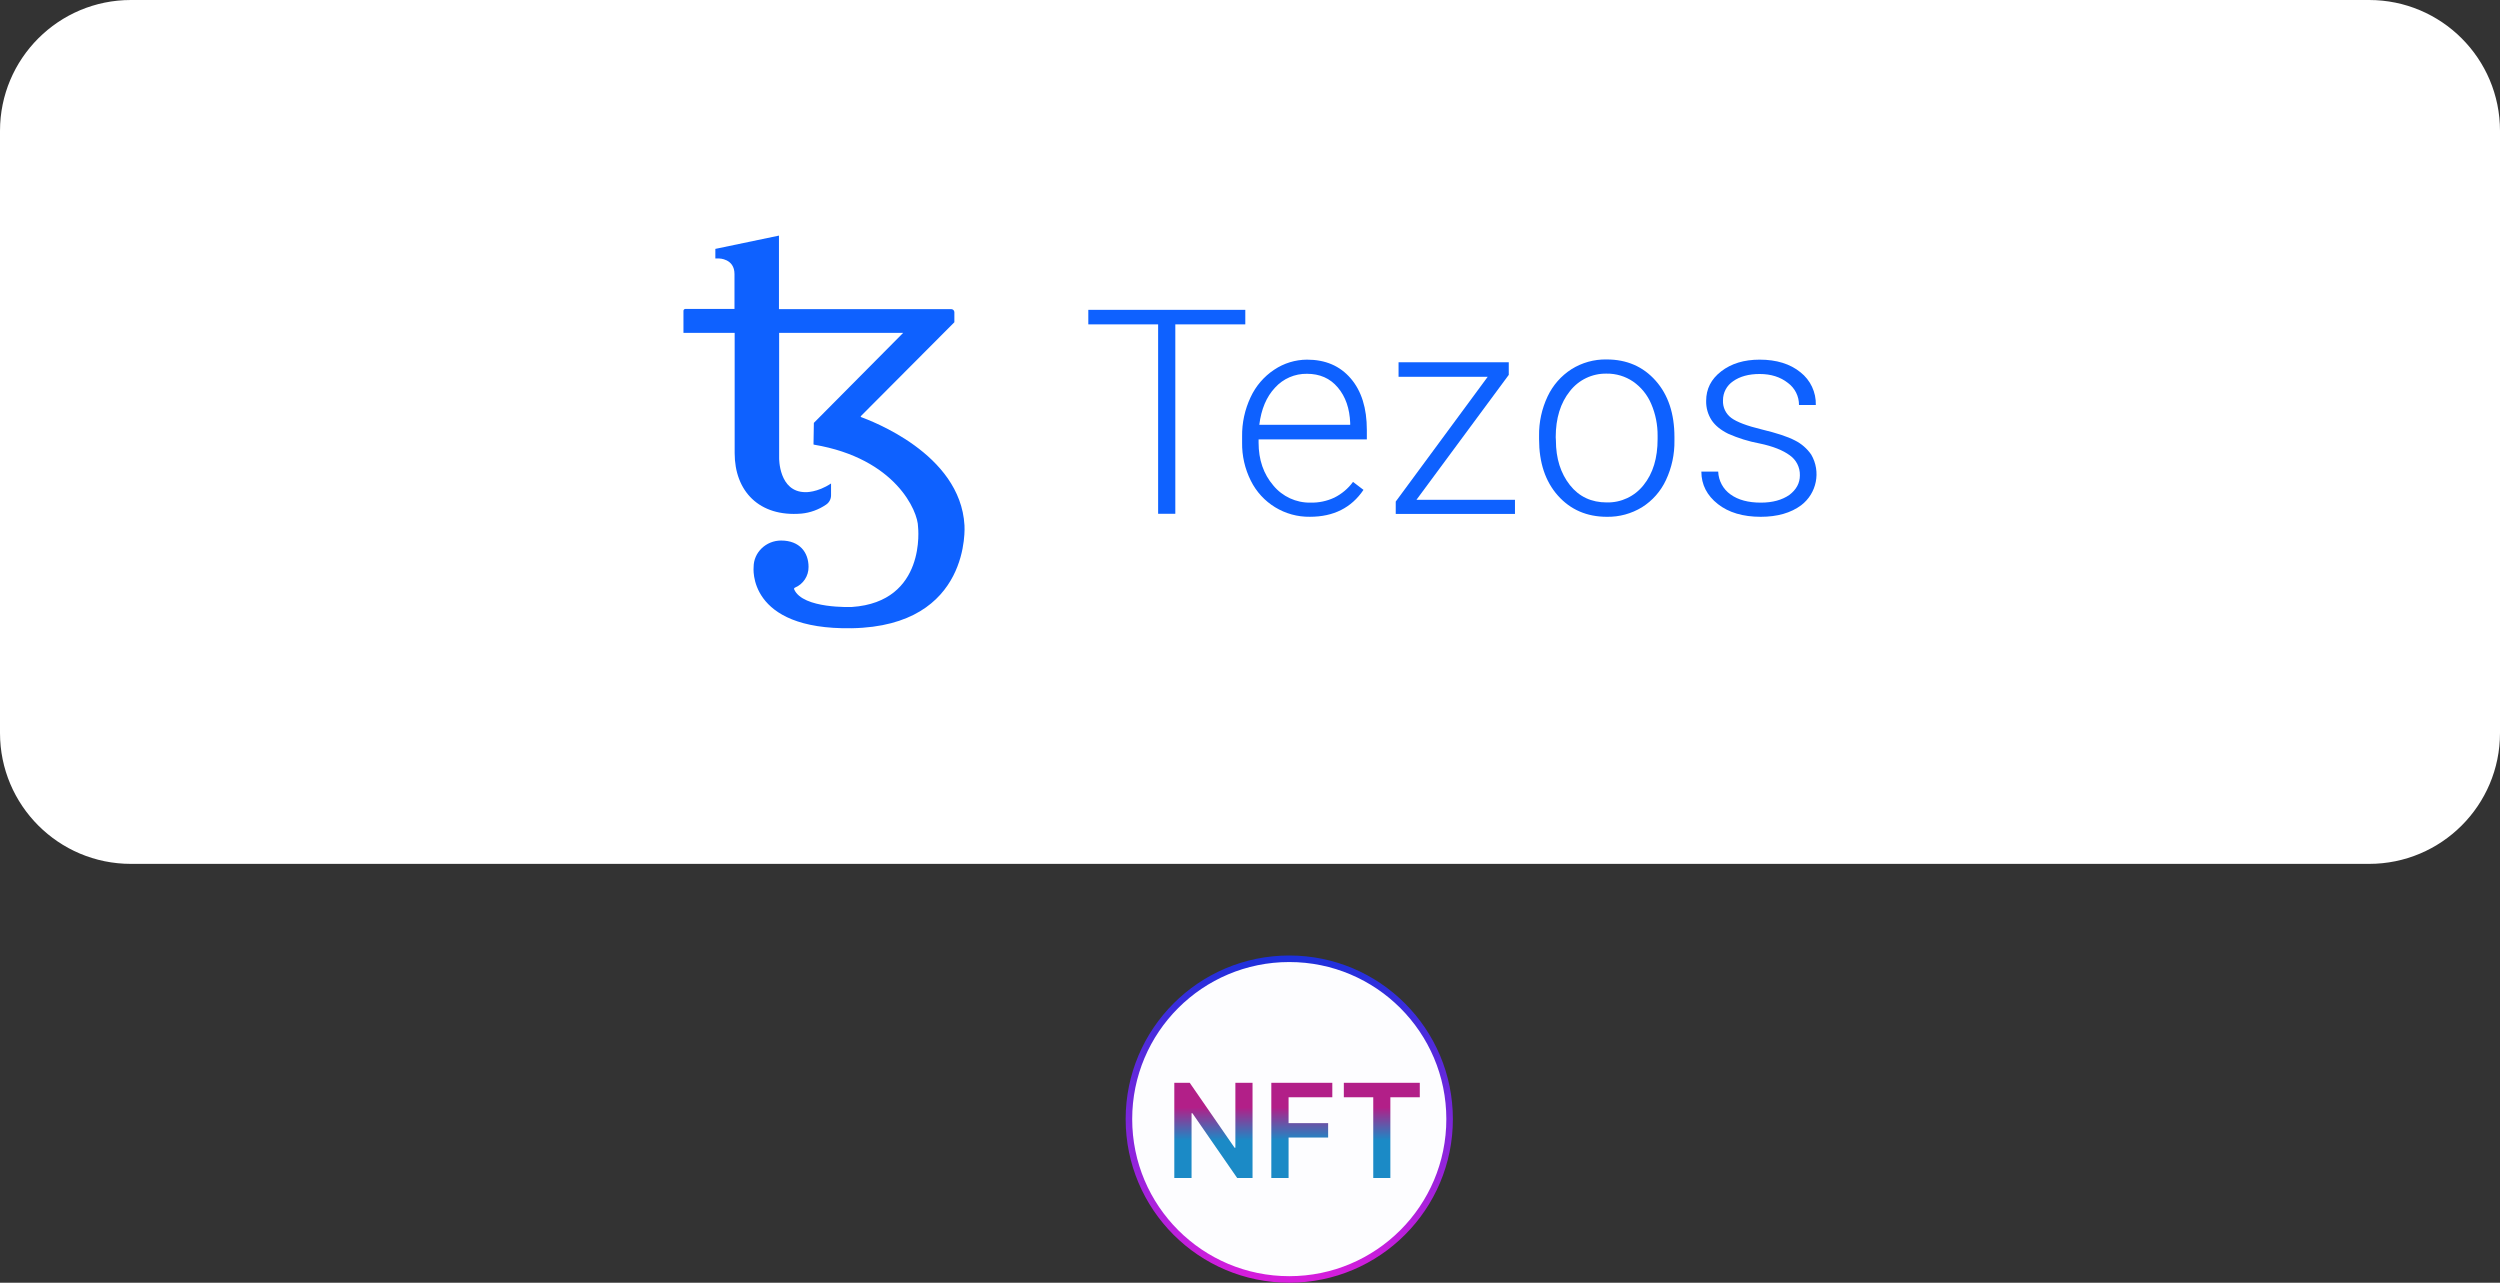
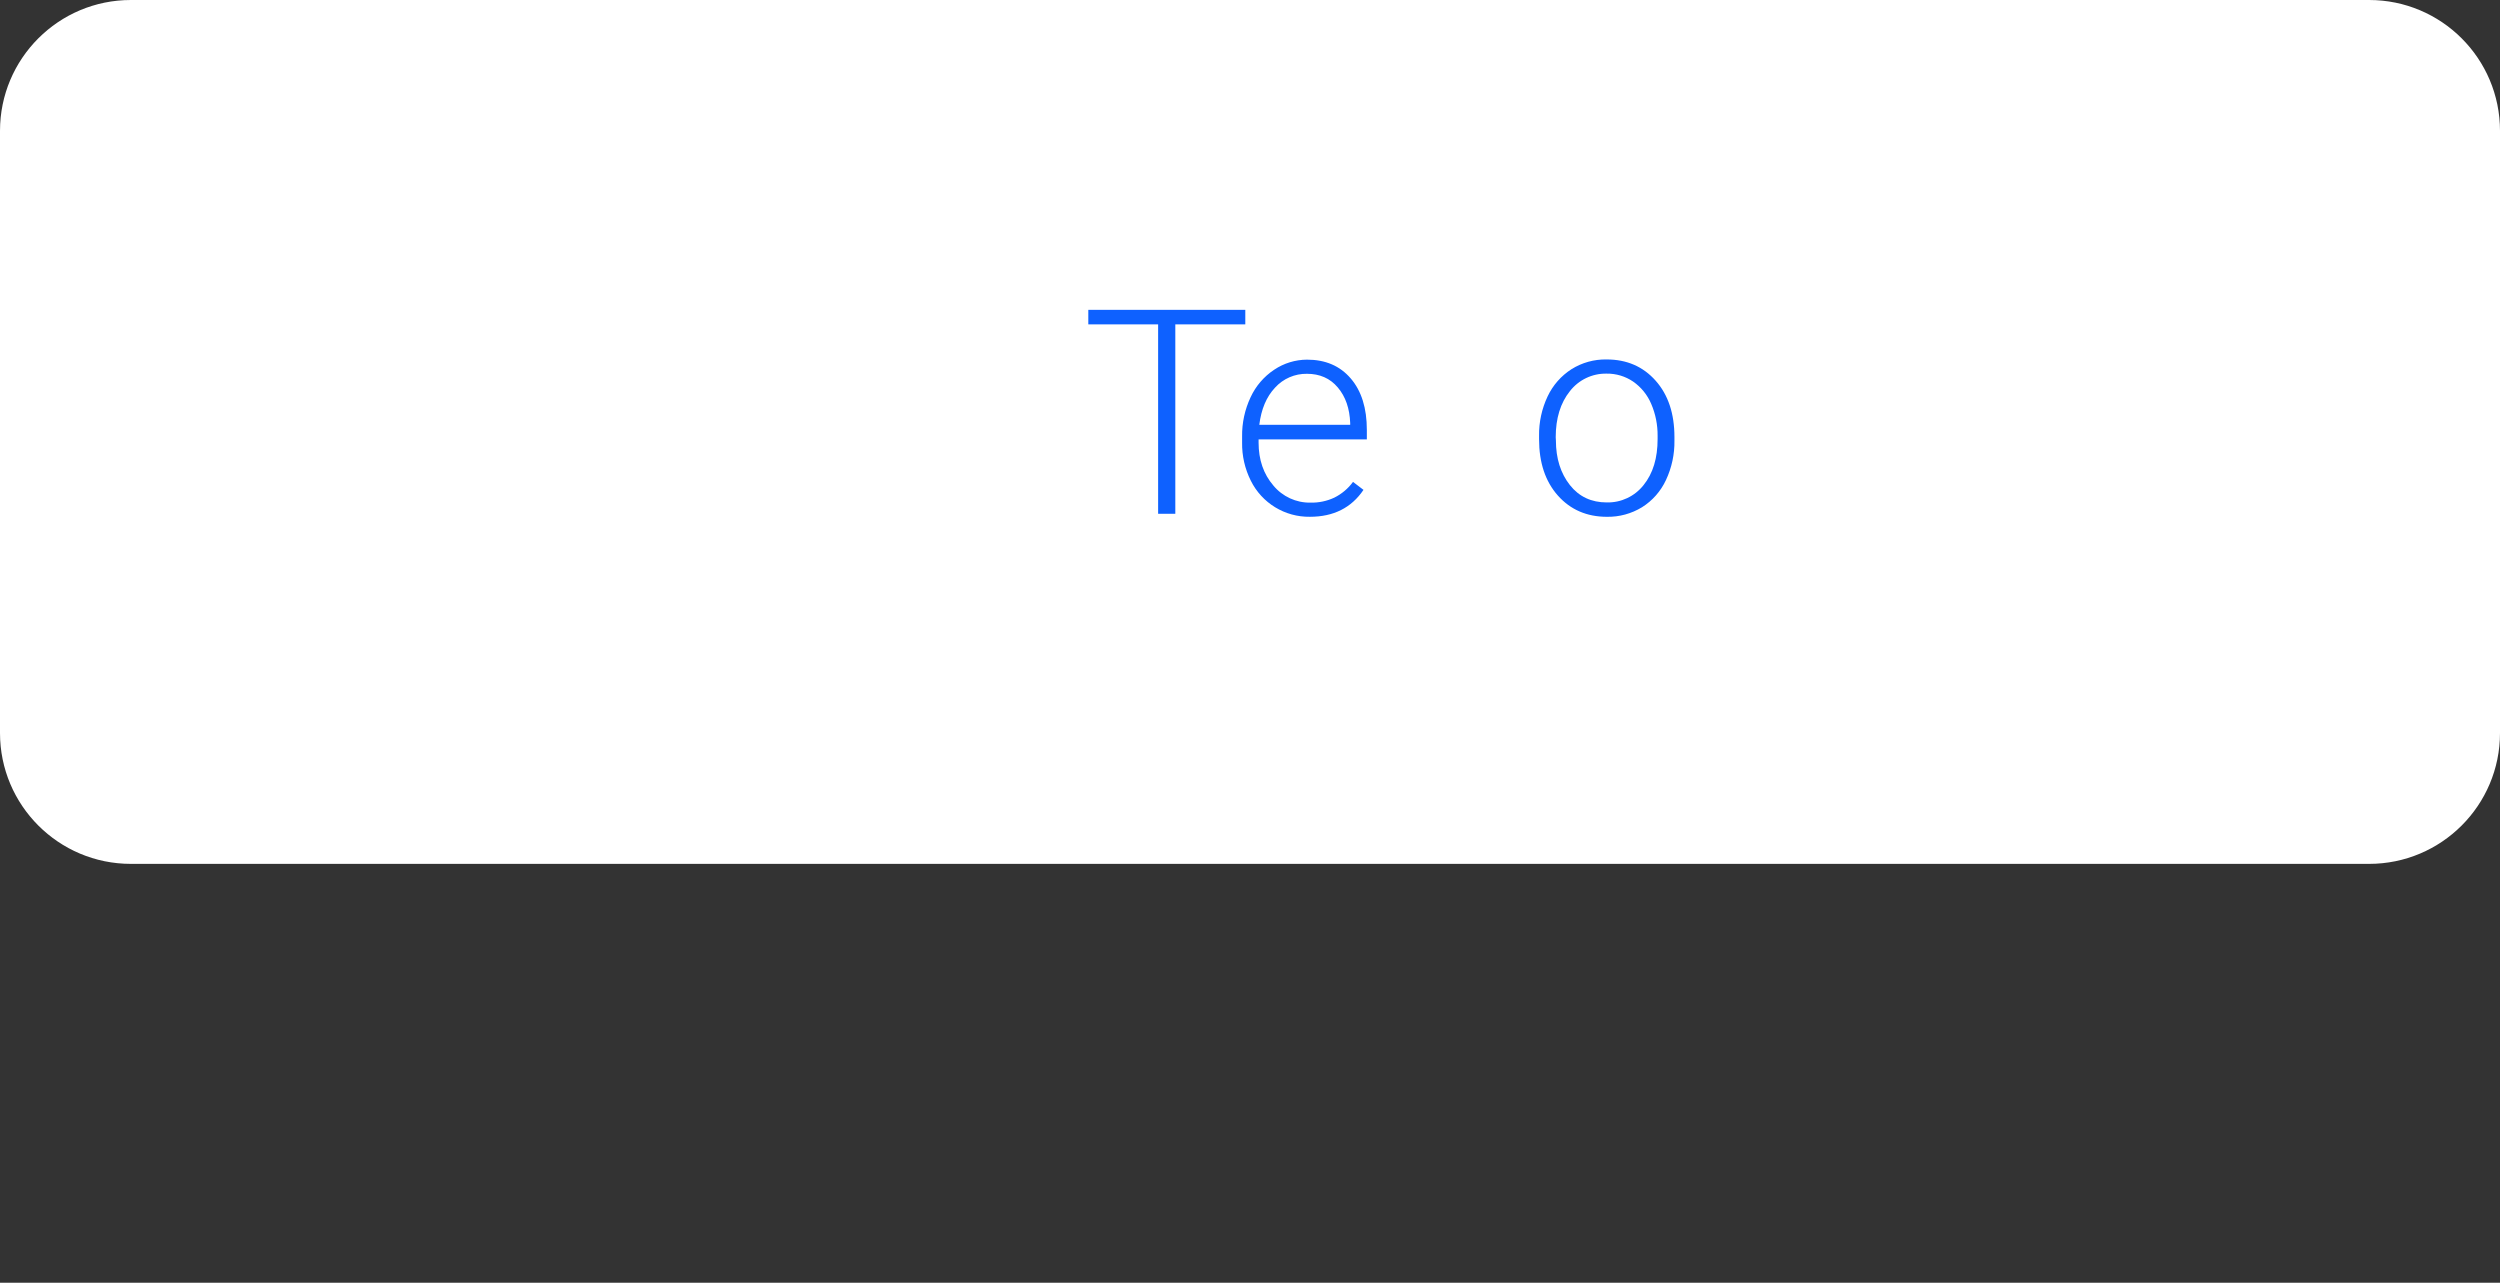
<svg xmlns="http://www.w3.org/2000/svg" width="191" height="98" viewBox="0 0 191 98" fill="none">
  <rect x="0" y="0" width="191" height="98" fill="#333333" stroke="none" />
  <path d="M0 10C0 4.477 4.477 0 10 0H181C186.523 0 191 4.477 191 10V56C191 61.523 186.523 66 181 66H10C4.477 66 0 61.523 0 56V10Z" fill="white" />
  <path d="M95.141 24.782H89.794V39.253H88.481V24.782H83.147V23.672H95.141V24.782Z" fill="#0E61FF" />
  <path d="M100.082 39.482C98.169 39.511 96.409 38.437 95.561 36.722C95.109 35.819 94.881 34.822 94.897 33.812V33.352C94.881 32.313 95.104 31.286 95.547 30.346C95.941 29.494 96.565 28.767 97.347 28.248C98.088 27.75 98.96 27.482 99.852 27.477C101.26 27.477 102.37 27.95 103.195 28.912C104.021 29.873 104.427 31.186 104.427 32.851V33.568H96.156V33.812C96.156 35.125 96.535 36.221 97.28 37.088C97.977 37.936 99.025 38.421 100.122 38.401C100.748 38.416 101.369 38.286 101.936 38.022C102.505 37.741 102.996 37.327 103.371 36.817L104.17 37.426C103.249 38.792 101.882 39.482 100.082 39.482ZM99.852 28.558C98.926 28.543 98.038 28.928 97.415 29.614C96.752 30.318 96.359 31.265 96.21 32.457H103.155V32.321C103.114 31.211 102.803 30.304 102.207 29.601C101.612 28.897 100.826 28.558 99.852 28.558Z" fill="#0E61FF" />
-   <path d="M108.218 38.183H115.744V39.266H106.634V38.319L113.659 28.789H106.85V27.679H115.27V28.64L108.218 38.183Z" fill="#0E61FF" />
  <path d="M117.585 33.296C117.569 32.258 117.792 31.23 118.235 30.291C118.635 29.437 119.269 28.715 120.062 28.206C120.865 27.703 121.796 27.444 122.742 27.462C124.285 27.462 125.531 28.003 126.492 29.086C127.453 30.169 127.927 31.604 127.927 33.391V33.662C127.944 34.704 127.721 35.737 127.277 36.68C126.88 37.533 126.246 38.253 125.45 38.753C124.644 39.245 123.714 39.5 122.769 39.484C121.24 39.484 119.981 38.942 119.02 37.859C118.059 36.776 117.585 35.342 117.585 33.555V33.296ZM118.871 33.648C118.871 35.029 119.236 36.166 119.94 37.059C120.644 37.953 121.592 38.386 122.756 38.386C123.851 38.412 124.895 37.92 125.571 37.059C126.289 36.166 126.641 35.002 126.641 33.54V33.296C126.649 32.459 126.484 31.628 126.154 30.86C125.864 30.172 125.385 29.58 124.773 29.154C124.174 28.746 123.465 28.534 122.742 28.545C121.649 28.524 120.61 29.021 119.94 29.885C119.223 30.778 118.857 31.956 118.857 33.404L118.871 33.648Z" fill="#0E61FF" />
-   <path d="M137.511 36.316C137.527 35.71 137.237 35.134 136.739 34.786C136.225 34.407 135.467 34.096 134.424 33.879C133.6 33.725 132.796 33.476 132.028 33.135C131.46 32.851 131.04 32.512 130.769 32.106C130.484 31.668 130.338 31.153 130.35 30.631C130.35 29.71 130.729 28.966 131.5 28.37C132.272 27.774 133.247 27.477 134.438 27.477C135.724 27.477 136.766 27.801 137.551 28.438C138.319 29.039 138.756 29.967 138.729 30.942H137.443C137.448 30.273 137.13 29.644 136.59 29.25C136.022 28.803 135.304 28.573 134.438 28.573C133.599 28.573 132.922 28.762 132.407 29.128C131.92 29.454 131.63 30.004 131.636 30.59C131.61 31.115 131.85 31.617 132.272 31.93C132.692 32.242 133.477 32.539 134.6 32.81C135.724 33.081 136.563 33.352 137.132 33.649C137.631 33.898 138.06 34.272 138.377 34.732C139.135 36.032 138.804 37.694 137.606 38.604C136.82 39.186 135.792 39.484 134.519 39.484C133.165 39.484 132.069 39.159 131.243 38.509C130.418 37.859 129.984 37.033 129.984 36.032H131.27C131.297 36.73 131.647 37.376 132.218 37.778C132.8 38.198 133.572 38.401 134.533 38.401C135.426 38.401 136.144 38.198 136.699 37.819C137.24 37.411 137.511 36.91 137.511 36.316Z" fill="#0E61FF" />
-   <path d="M73.686 40.133C73.374 34.623 66.443 32.119 65.78 31.862C65.753 31.848 65.753 31.821 65.766 31.794L72.914 24.619V23.848C72.91 23.722 72.81 23.622 72.684 23.618H59.513V19.299V18L54.653 19.015V19.746H54.924C54.924 19.746 56.115 19.746 56.115 20.938V23.604H52.352C52.279 23.61 52.222 23.666 52.216 23.74V25.432H56.128V34.623C56.128 37.506 57.983 39.51 61.232 39.239C61.901 39.173 62.543 38.94 63.1 38.562C63.345 38.405 63.492 38.136 63.492 37.845V36.938C62.437 37.642 61.543 37.601 61.543 37.601C59.486 37.601 59.526 34.989 59.526 34.989V25.432H69.002L62.179 32.308C62.166 33.215 62.152 33.919 62.152 33.933C62.15 33.953 62.164 33.971 62.185 33.973C62.187 33.973 62.19 33.973 62.193 33.973C68.447 35.029 70.139 39.077 70.139 40.254C70.139 40.254 70.816 45.98 65.09 46.373C65.09 46.373 61.34 46.535 60.677 45.033C60.652 44.984 60.674 44.925 60.723 44.901C60.725 44.9 60.728 44.899 60.731 44.897C61.368 44.631 61.781 44.005 61.773 43.314C61.773 42.204 61.096 41.297 59.675 41.297C58.524 41.297 57.577 42.204 57.577 43.314C57.577 43.314 57.035 48.133 65.076 47.997C74.254 47.835 73.686 40.133 73.686 40.133Z" fill="#0E61FF" />
-   <circle cx="98.5" cy="85.5" r="12.25" fill="#FDFDFF" stroke="url(#paint0_linear_118_984)" stroke-width="0.5" />
-   <path d="M95.694 82.727V90H94.522L91.095 85.046H91.035V90H89.717V82.727H90.896L94.32 87.685H94.383V82.727H95.694ZM97.129 90V82.727H101.789V83.832H98.447V85.806H101.469V86.91H98.447V90H97.129ZM102.669 83.832V82.727H108.472V83.832H106.224V90H104.917V83.832H102.669Z" fill="url(#paint1_linear_118_984)" />
  <defs>
    <linearGradient id="paint0_linear_118_984" x1="98.5" y1="73" x2="98.5" y2="98" gradientUnits="userSpaceOnUse">
      <stop stop-color="#1D30DC" />
      <stop offset="1" stop-color="#D81DDC" />
    </linearGradient>
    <linearGradient id="paint1_linear_118_984" x1="99" y1="80" x2="99" y2="92" gradientUnits="userSpaceOnUse">
      <stop offset="0.385" stop-color="#B21F88" />
      <stop offset="0.594" stop-color="#1B8AC6" />
    </linearGradient>
  </defs>
</svg>